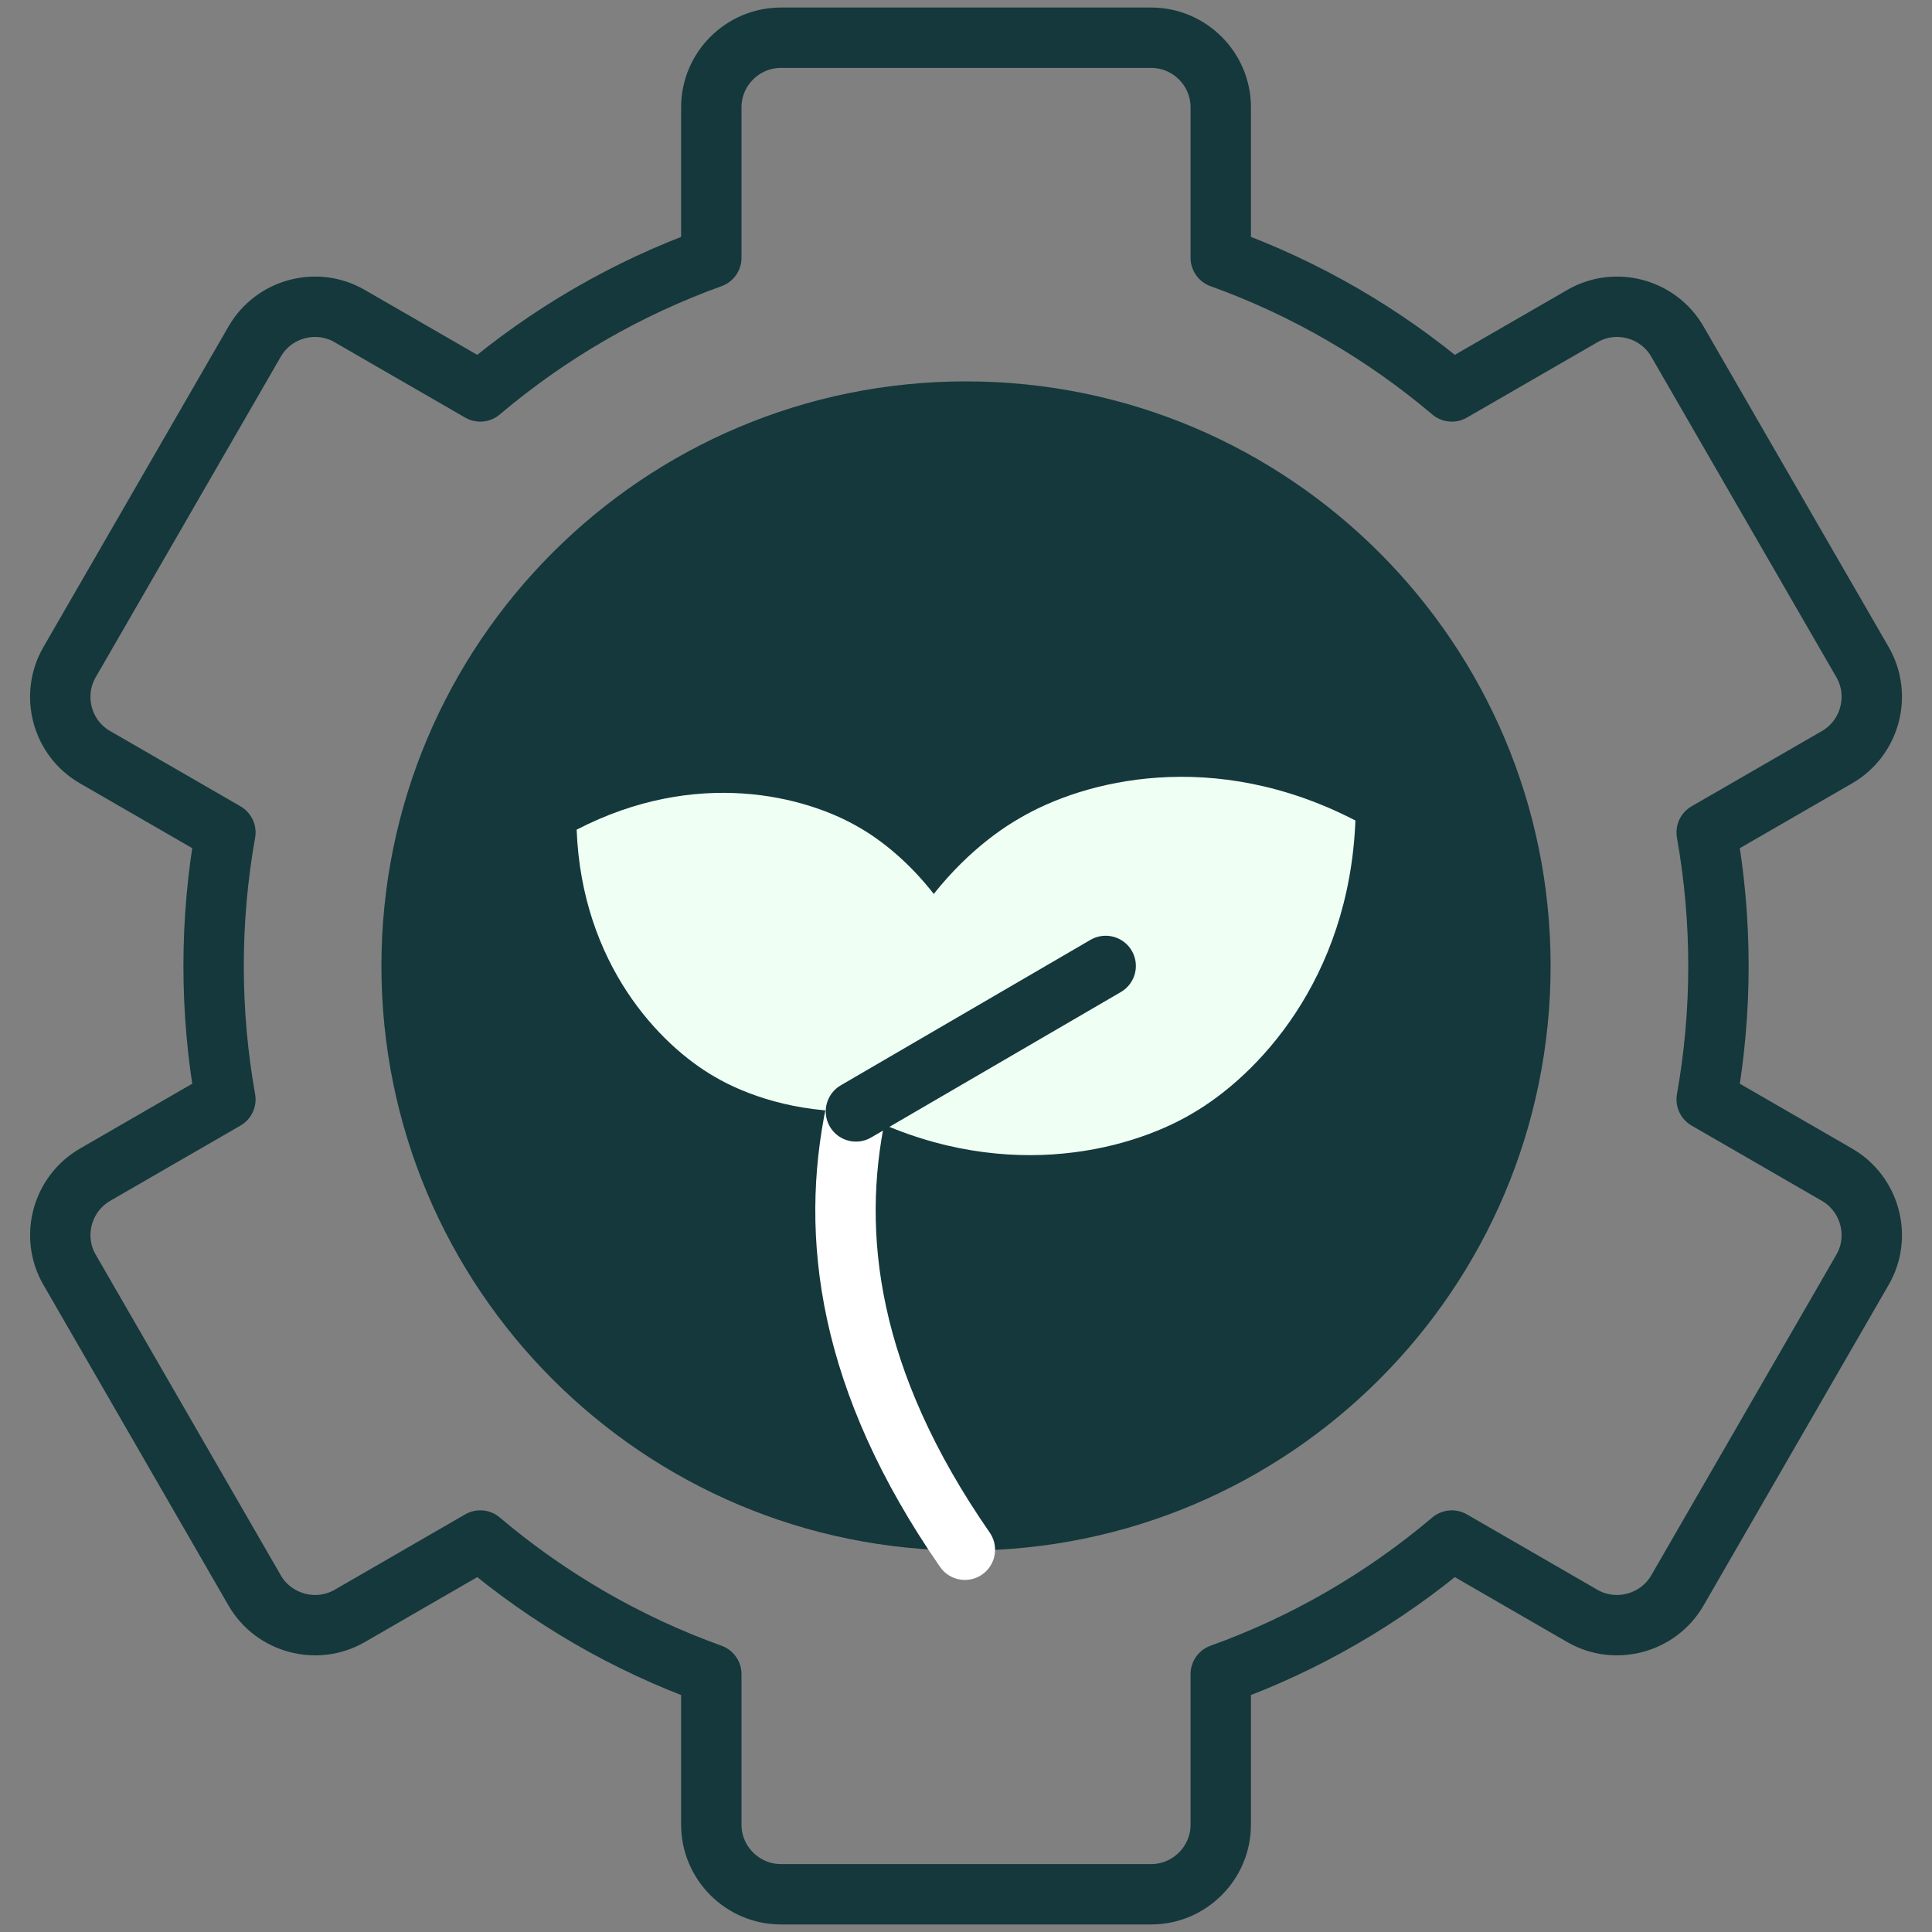
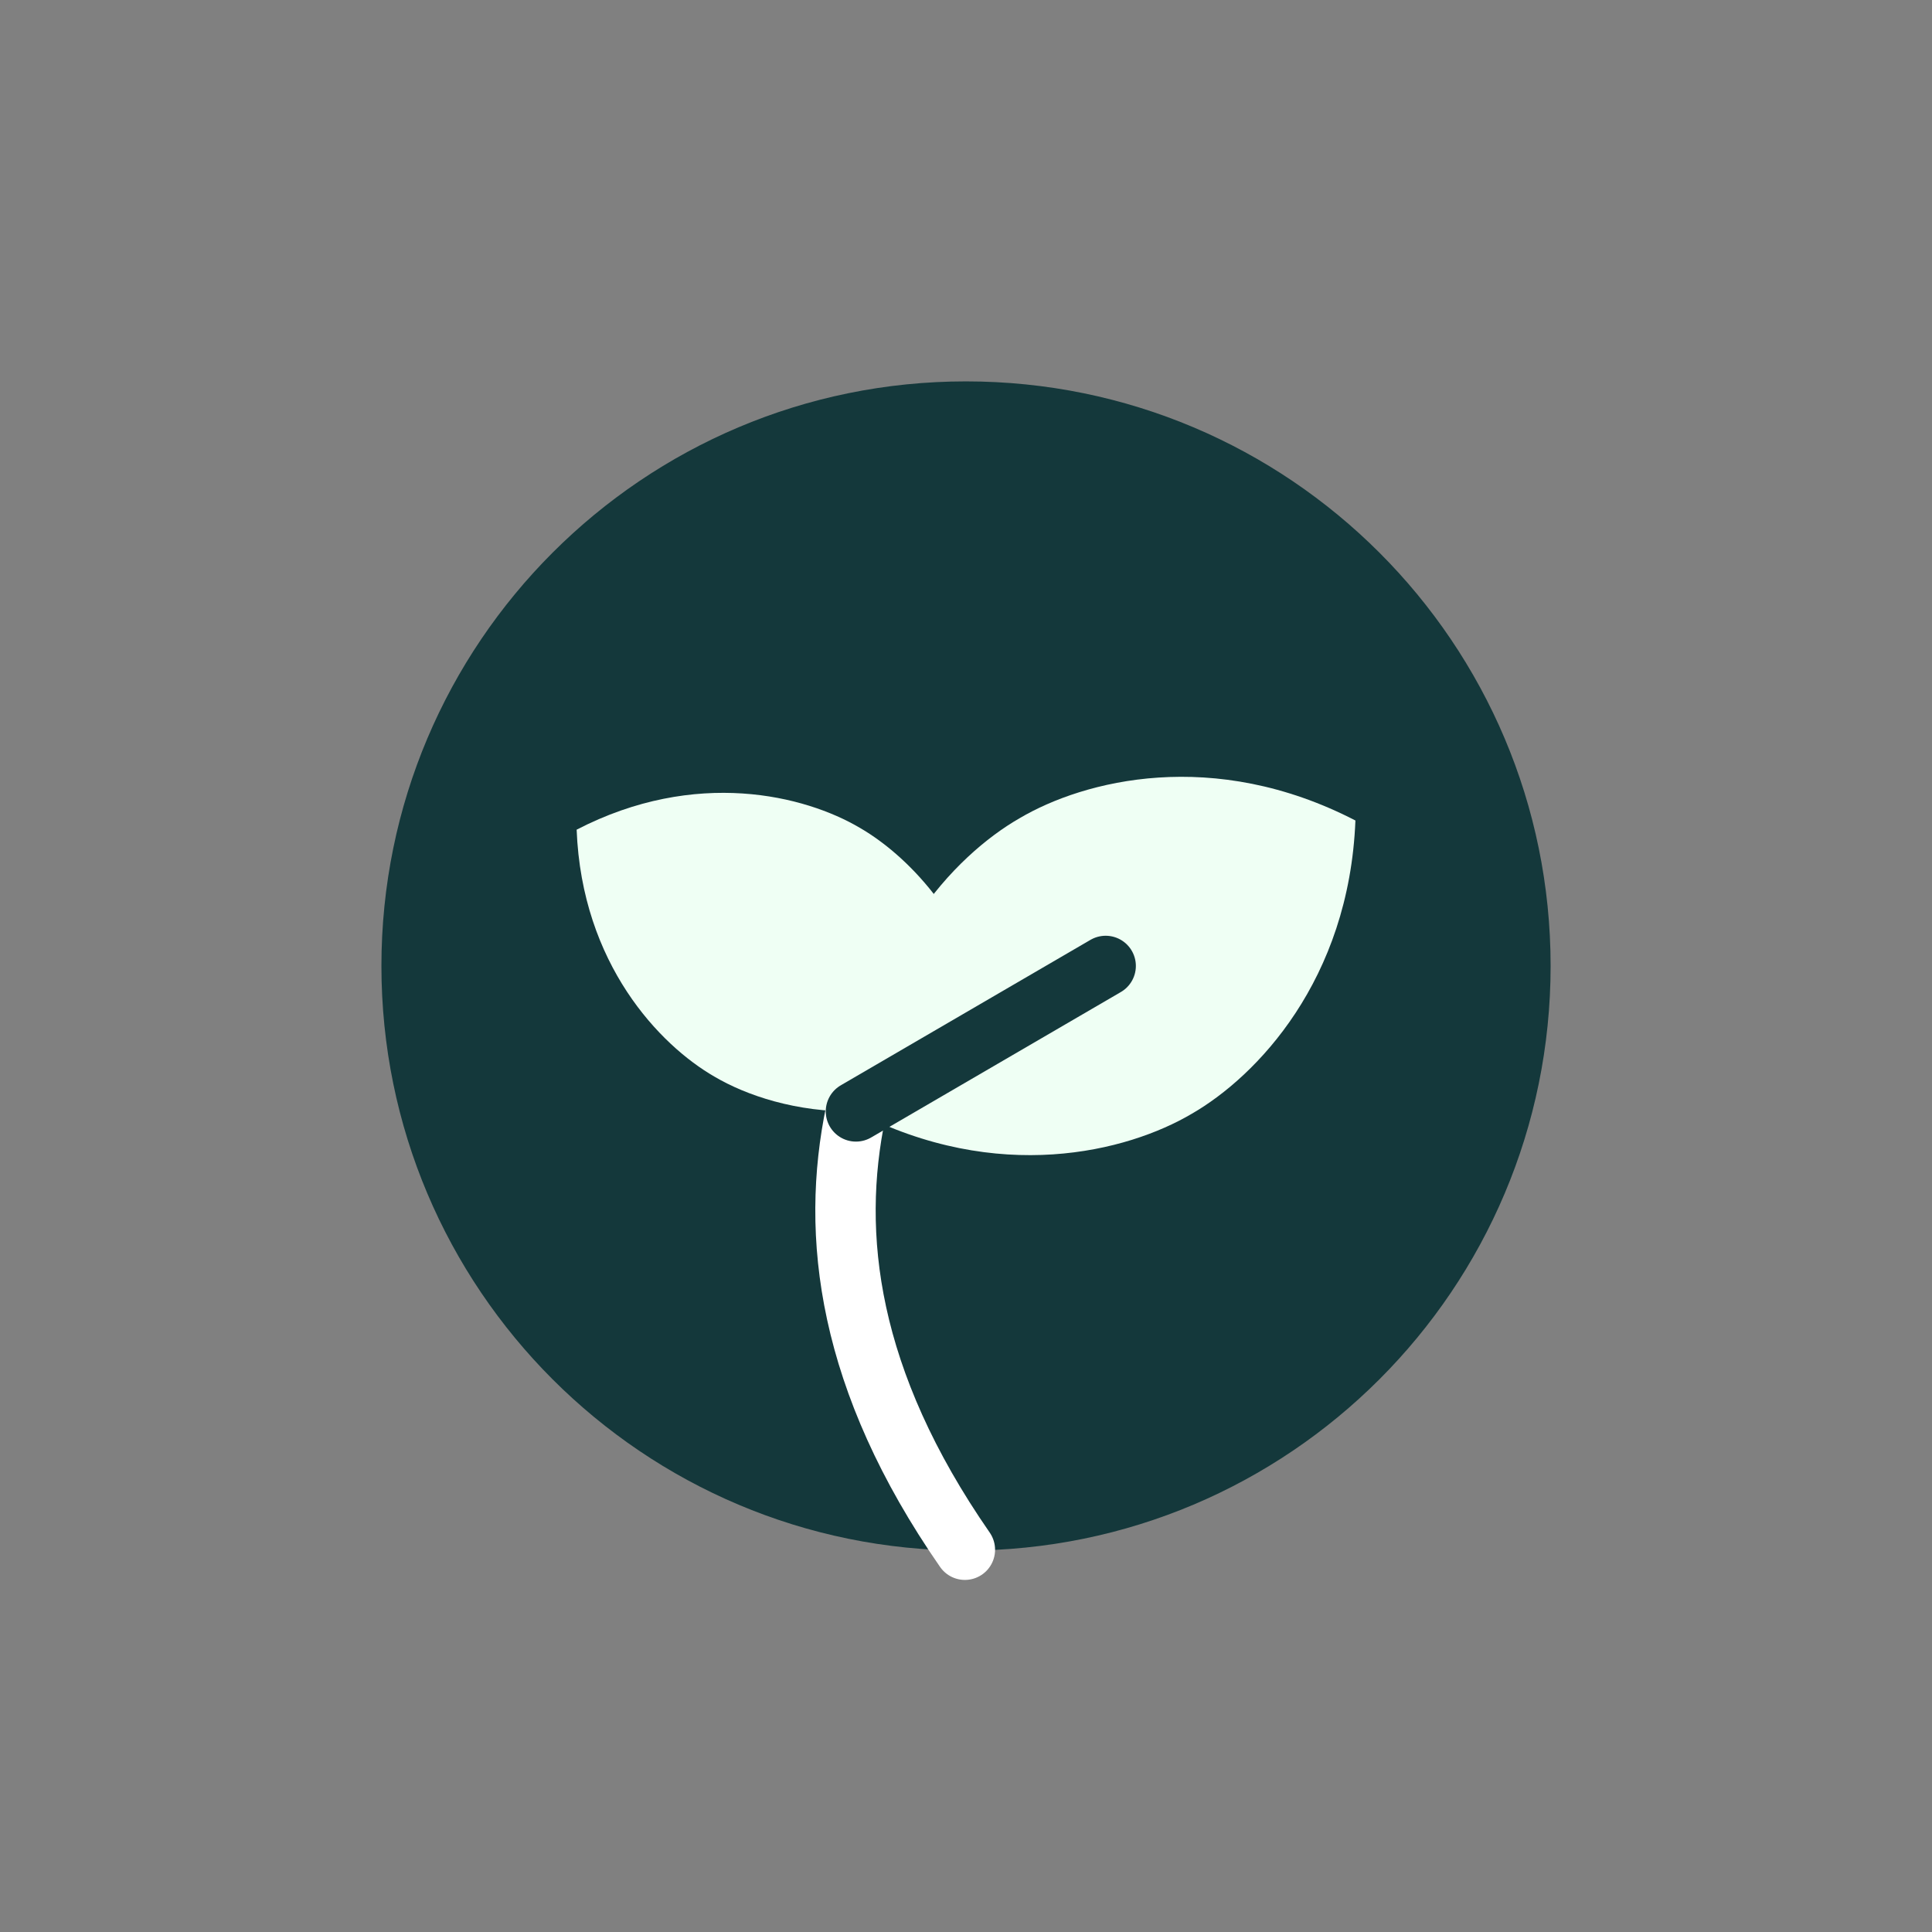
<svg xmlns="http://www.w3.org/2000/svg" width="64" height="64" viewBox="0 0 64 64" fill="none">
  <rect x="0" y="0" width="64" height="64" fill="#808080" stroke="none" />
  <g clip-path="url(#clip0_1665_16499)">
-     <path d="M2.304 21.935L8.437 11.313C9.071 10.214 10.488 9.835 11.583 10.47L15.909 12.967C18.156 11.065 20.742 9.555 23.563 8.539V3.553C23.563 2.285 24.601 1.25 25.866 1.25H38.136C39.401 1.25 40.439 2.285 40.439 3.553V8.539C43.26 9.555 45.846 11.065 48.093 12.967L52.419 10.47C53.514 9.835 54.931 10.214 55.565 11.313L61.699 21.935C62.333 23.034 61.95 24.451 60.855 25.082L56.536 27.576C56.791 29.011 56.926 30.489 56.926 31.998C56.926 33.508 56.791 34.985 56.536 36.42L60.855 38.915C61.95 39.549 62.333 40.966 61.699 42.061L55.565 52.687C54.931 53.782 53.514 54.161 52.419 53.531L48.093 51.032C45.846 52.932 43.26 54.445 40.439 55.458V60.447C40.439 61.712 39.401 62.75 38.136 62.75H25.866C24.601 62.75 23.563 61.712 23.563 60.447V55.458C20.742 54.445 18.156 52.932 15.909 51.032L11.583 53.531C10.488 54.161 9.071 53.782 8.437 52.687L2.304 42.061C1.669 40.966 2.052 39.549 3.147 38.915L7.466 36.42C7.211 34.985 7.076 33.508 7.076 31.998C7.076 30.489 7.211 29.011 7.466 27.576L3.147 25.082C2.048 24.451 1.669 23.034 2.304 21.935Z" stroke="#14383B" stroke-width="2" stroke-miterlimit="10" stroke-linecap="round" stroke-linejoin="round" />
    <path d="M31.998 12.634C42.696 12.634 51.366 21.305 51.366 31.998C51.366 42.695 42.696 51.365 31.998 51.365C21.305 51.365 12.635 42.695 12.635 31.998C12.635 21.305 21.305 12.634 31.998 12.634Z" fill="#14383B" />
    <path d="M33.775 27.105C31.624 28.338 28.559 31.527 28.354 36.817C33.055 39.248 37.343 38.156 39.479 36.895C41.627 35.658 44.691 32.469 44.9 27.18C40.195 24.749 35.911 25.844 33.775 27.105Z" fill="#EFFFF4" />
    <path d="M28.353 36.817C26.372 36.852 24.714 36.282 23.669 35.666C21.858 34.624 19.275 31.938 19.102 27.484C23.063 25.436 26.673 26.357 28.473 27.417C29.235 27.856 30.132 28.586 30.932 29.613" fill="#EFFFF4" />
    <path d="M28.353 36.817C27.495 40.916 28.073 45.725 31.963 51.337" stroke="white" stroke-width="2" stroke-miterlimit="10" stroke-linecap="round" stroke-linejoin="round" />
    <path d="M28.354 36.817L36.627 31.998" stroke="#14383B" stroke-width="2" stroke-miterlimit="10" stroke-linecap="round" stroke-linejoin="round" />
  </g>
  <defs>
    <clipPath id="clip0_1665_16499">
      <rect width="64" height="64" fill="white" />
    </clipPath>
  </defs>
</svg>